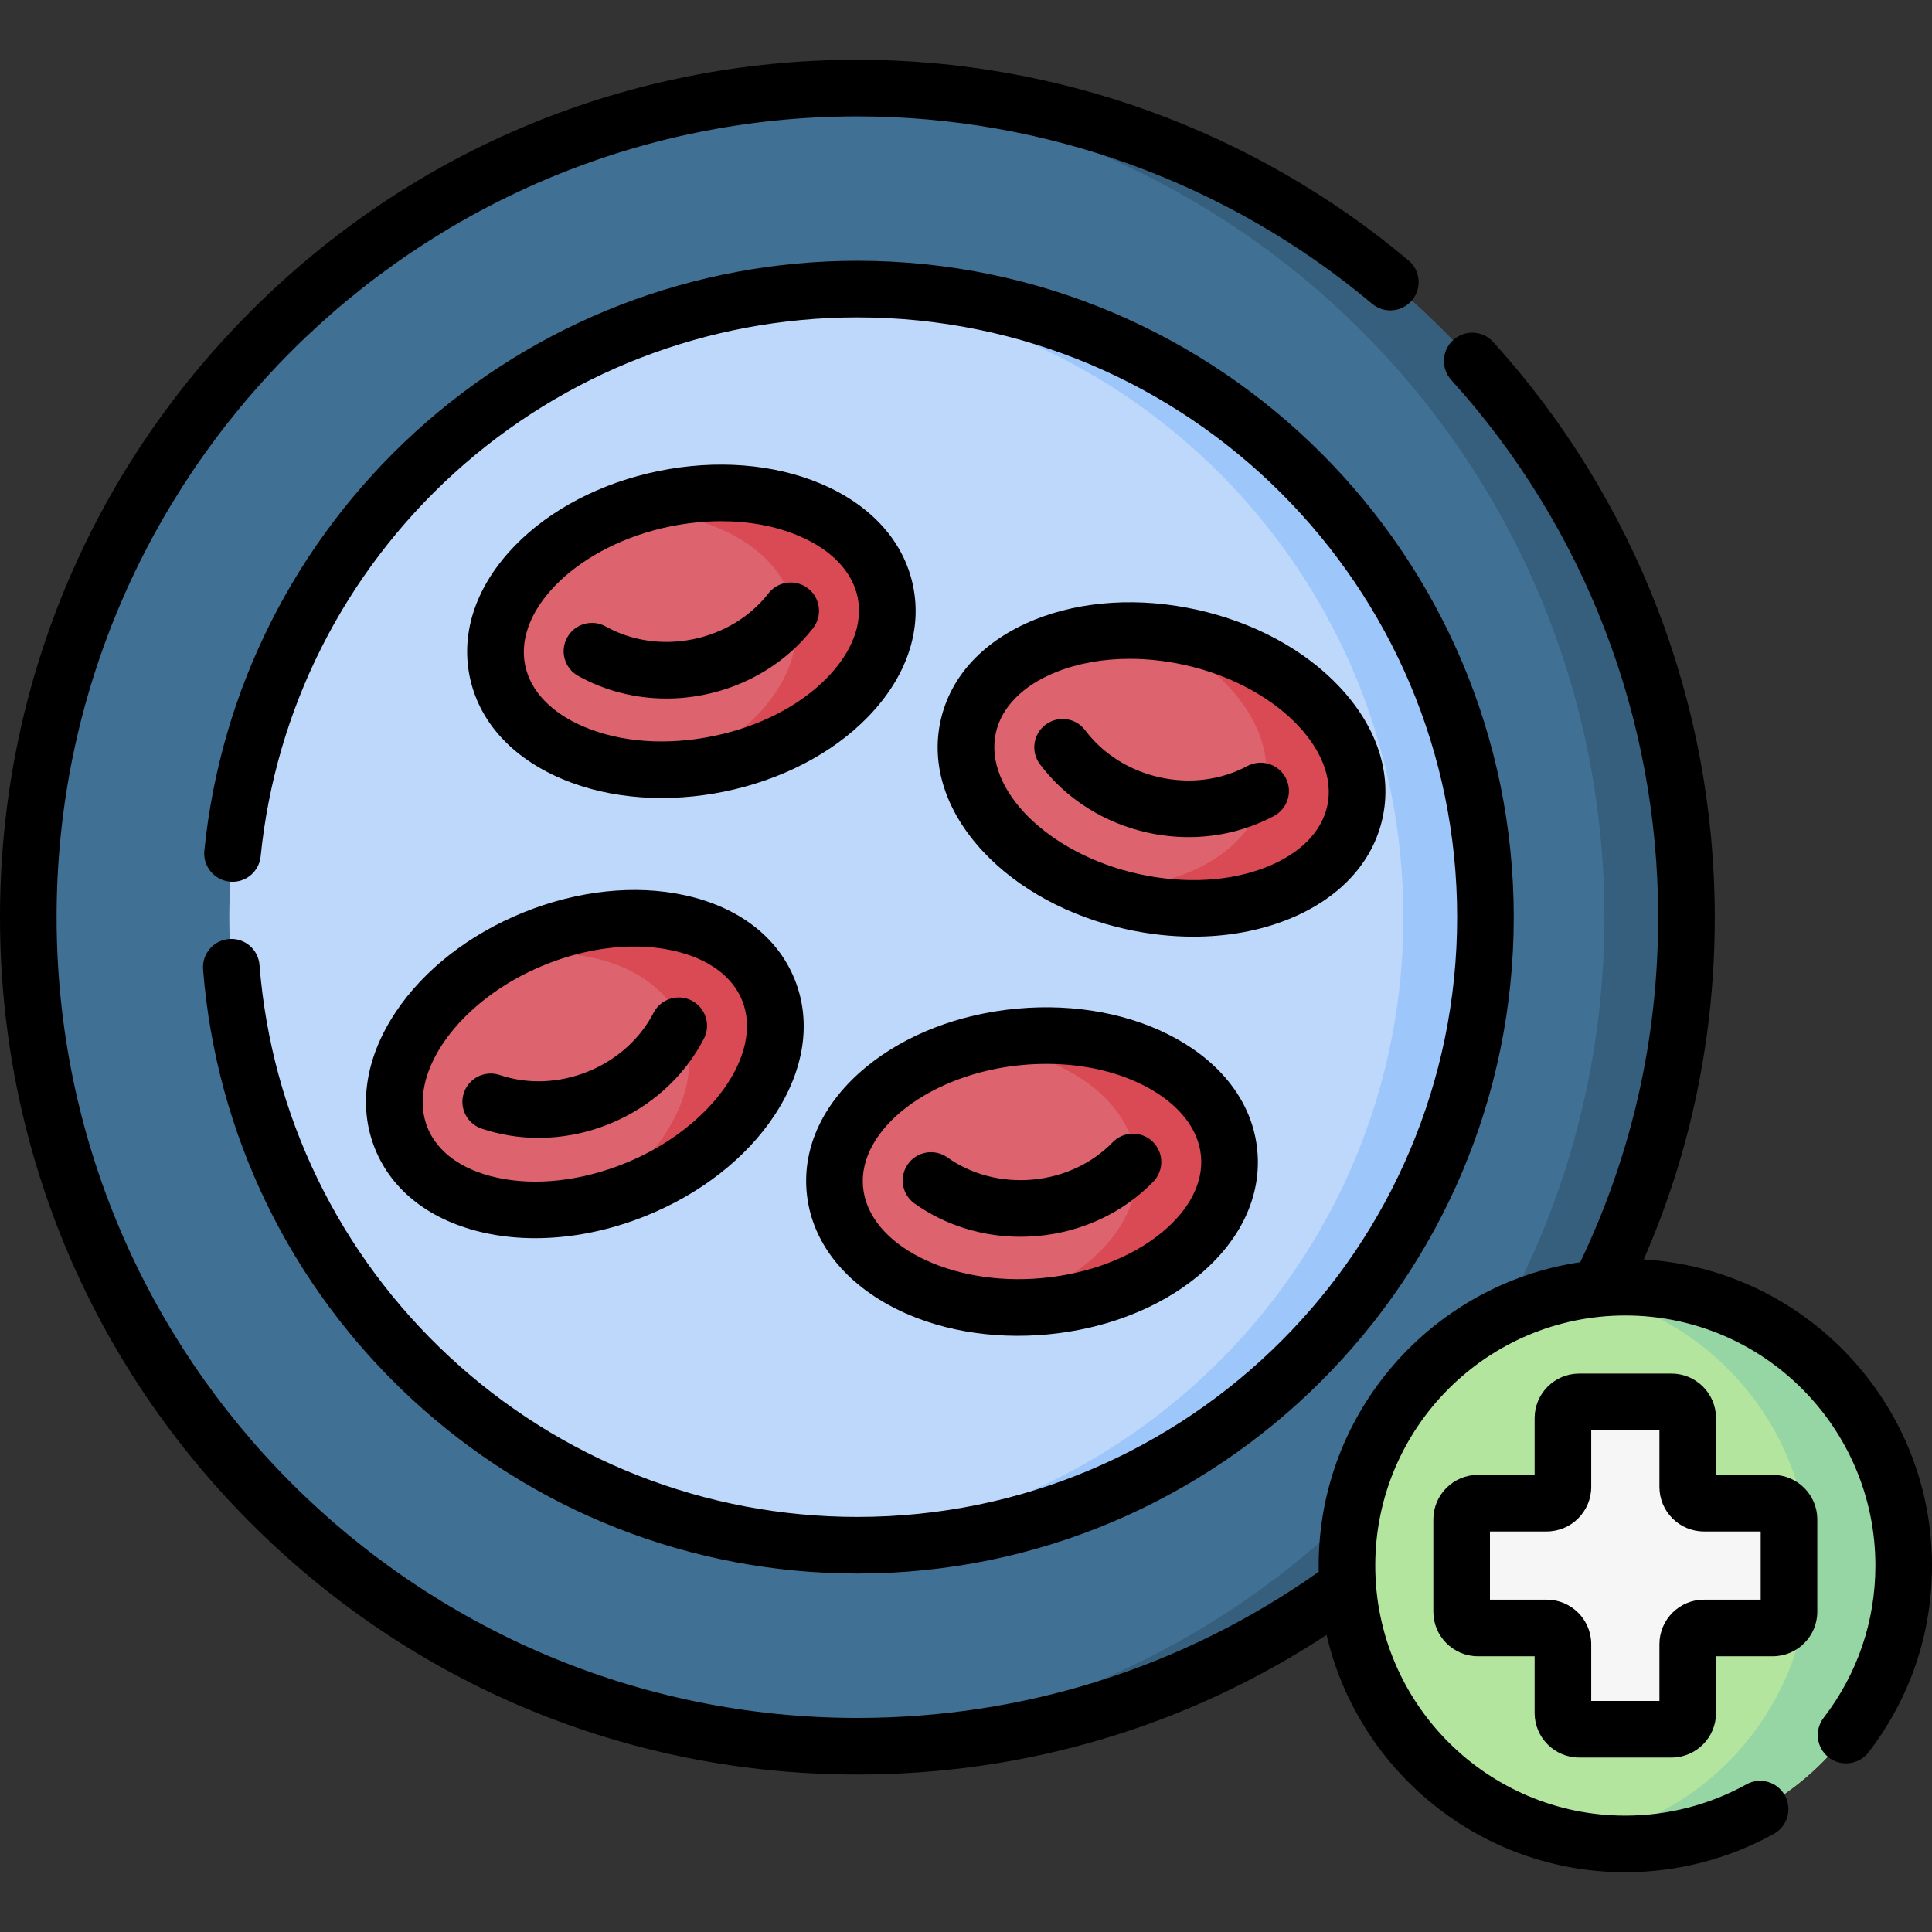
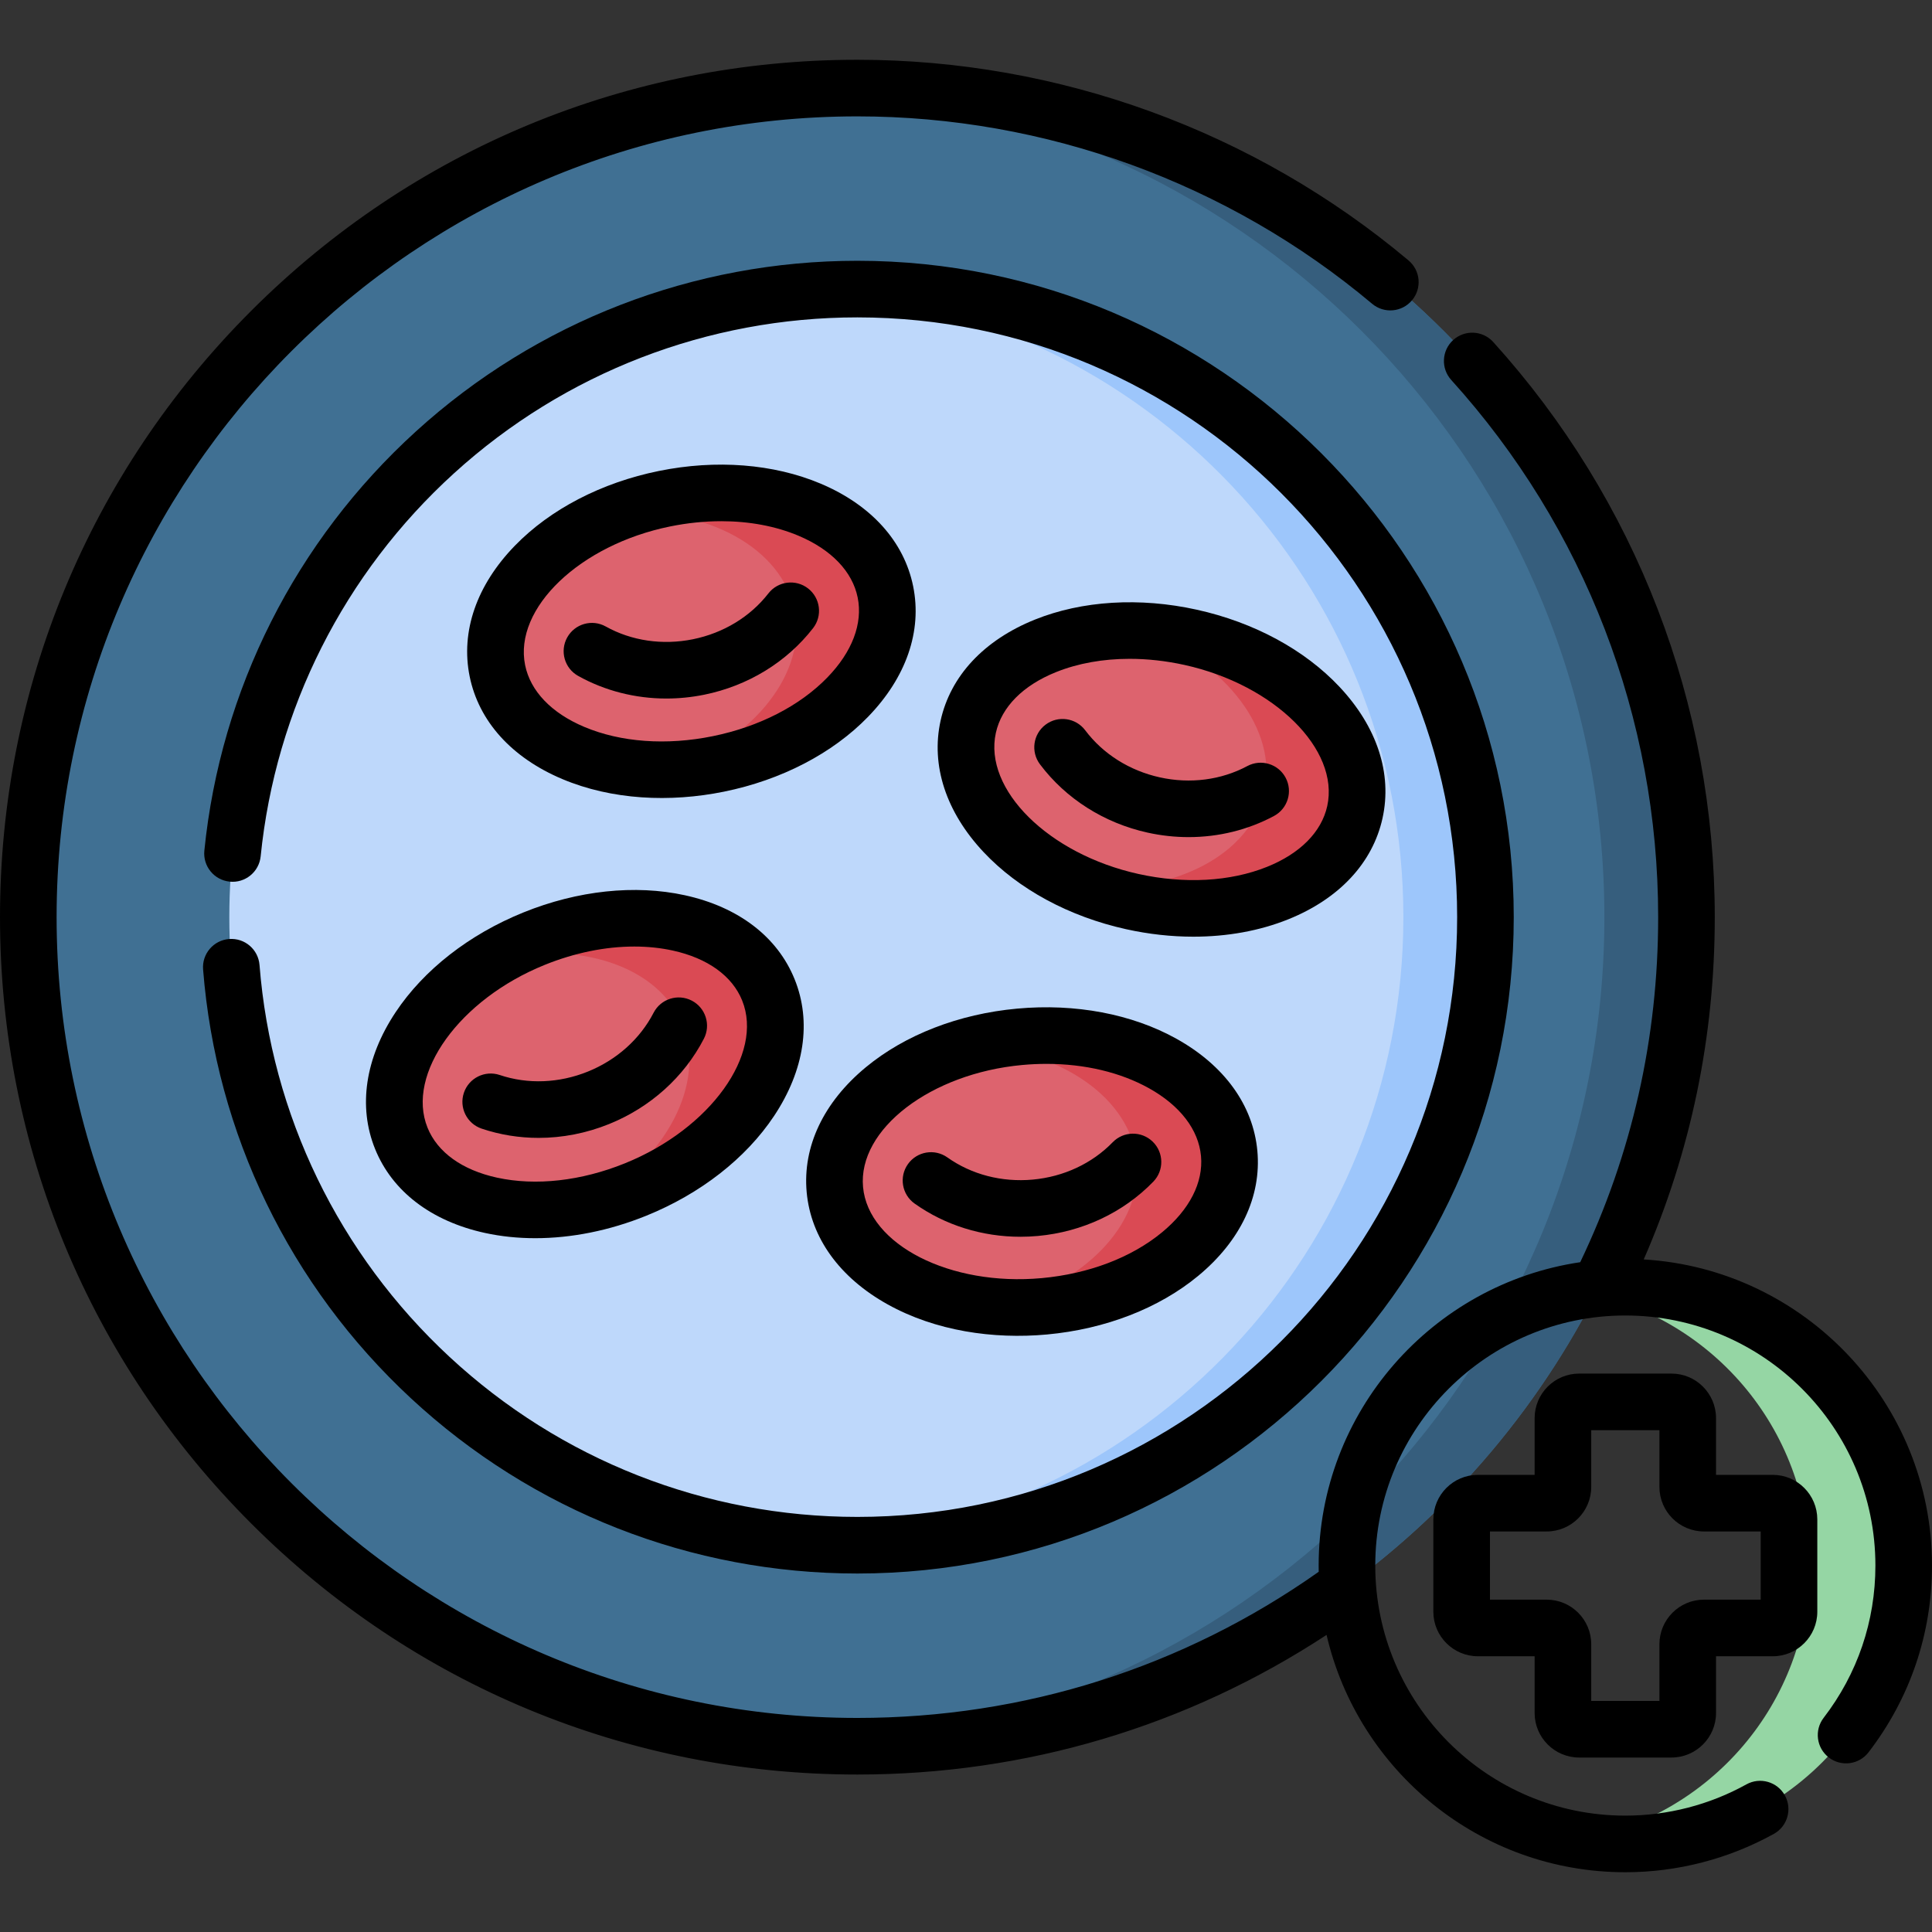
<svg xmlns="http://www.w3.org/2000/svg" id="Capa_1" enable-background="new 0 0 512 512" height="512" viewBox="0 0 512 512" width="512">
  <rect x="0" y="0" width="512" height="512" fill="#333333" stroke="none" />
  <g>
    <circle cx="227.215" cy="243.054" fill="#407093" r="219.715" />
    <path d="m227.215 23.339c-3.647 0-7.272.094-10.875.27 116.293 5.669 208.84 101.747 208.84 219.446 0 117.698-92.547 213.777-208.84 219.446 3.603.176 7.228.27 10.875.27 121.345 0 219.715-98.37 219.715-219.715s-98.369-219.717-219.715-219.717z" fill="#365e7d" />
    <circle cx="227.215" cy="243.054" fill="#bed8fb" r="166.444" />
    <path d="m227.215 76.61c-3.655 0-7.279.131-10.875.363 86.854 5.604 155.569 77.812 155.569 166.081s-68.715 160.478-155.569 166.081c3.596.232 7.22.363 10.875.363 91.925 0 166.444-74.52 166.444-166.444.001-91.925-74.519-166.444-166.444-166.444z" fill="#9dc6fb" />
    <g>
-       <circle cx="430.729" cy="414.889" fill="#b3e59f" r="73.771" />
      <path d="m430.729 341.118c-4.263 0-8.435.382-12.5 1.076 34.786 5.94 61.272 36.216 61.272 72.696s-26.485 66.755-61.272 72.696c4.065.694 8.237 1.076 12.5 1.076 40.743 0 73.771-33.029 73.771-73.772 0-40.744-33.028-73.772-73.771-73.772z" fill="#95d6a4" />
-       <path d="m469.801 398.353h-18.232c-2.377 0-4.303-1.927-4.303-4.303v-18.232c0-2.377-1.927-4.303-4.303-4.303h-24.467c-2.377 0-4.303 1.927-4.303 4.303v18.232c0 2.377-1.927 4.303-4.303 4.303h-18.232c-2.377 0-4.303 1.927-4.303 4.303v24.467c0 2.377 1.927 4.303 4.303 4.303h18.232c2.377 0 4.303 1.927 4.303 4.303v18.232c0 2.377 1.927 4.303 4.303 4.303h24.467c2.377 0 4.303-1.927 4.303-4.303v-18.232c0-2.377 1.927-4.303 4.303-4.303h18.232c2.377 0 4.303-1.927 4.303-4.303v-24.467c0-2.377-1.926-4.303-4.303-4.303z" fill="#f6f6f6" />
    </g>
    <g>
      <ellipse cx="183.229" cy="167.307" fill="#dd636e" rx="52.468" ry="35.86" transform="matrix(.98 -.199 .199 .98 -29.652 39.847)" />
      <path d="m176.086 132.166c-4.15.843-8.109 2.007-11.845 3.427 23.337-.884 42.948 9.588 46.316 26.16s-10.599 33.868-32.429 42.164c3.994-.151 8.094-.625 12.243-1.469 28.397-5.772 48.219-26.184 44.275-45.592s-30.163-30.461-58.56-24.69z" fill="#da4a54" />
    </g>
    <g>
      <ellipse cx="307.822" cy="203.917" fill="#dd636e" rx="35.86" ry="52.468" transform="matrix(.216 -.977 .977 .216 42.322 460.523)" />
      <path d="m315.555 168.901c-4.135-.913-8.226-1.456-12.217-1.675 21.688 8.663 35.362 26.192 31.715 42.704s-23.431 26.653-46.75 25.376c3.712 1.482 7.651 2.713 11.786 3.626 28.296 6.249 54.696-4.363 58.967-23.702s-15.206-40.08-43.501-46.329z" fill="#da4a54" />
    </g>
    <g>
      <ellipse cx="154.989" cy="281.994" fill="#dd636e" rx="52.468" ry="35.86" transform="matrix(.927 -.375 .375 .927 -94.449 78.713)" />
      <path d="m141.54 248.752c-3.925 1.588-7.605 3.457-11.019 5.536 22.782-5.137 43.977 1.571 50.319 17.247s-4.226 35.235-24.17 47.384c3.899-.879 7.843-2.095 11.768-3.683 26.862-10.868 42.617-34.561 35.189-52.92-7.428-18.36-35.225-24.433-62.087-13.564z" fill="#da4a54" />
    </g>
    <g>
      <ellipse cx="273.496" cy="310.475" fill="#dd636e" rx="52.468" ry="35.86" transform="matrix(.996 -.091 .091 .996 -27.217 26.281)" />
      <path d="m270.221 274.765c-4.217.387-8.28 1.113-12.148 2.118 23.295 1.661 41.649 14.205 43.194 31.045s-14.222 32.513-36.825 38.385c3.987.284 8.114.259 12.331-.128 28.856-2.647 50.782-20.781 48.973-40.503-1.81-19.722-26.669-33.564-55.525-30.917z" fill="#da4a54" />
    </g>
    <g>
      <path d="m469.801 390.853h-15.035v-15.035c0-6.509-5.295-11.804-11.804-11.804h-24.467c-6.508 0-11.803 5.295-11.803 11.804v15.035h-15.036c-6.508 0-11.803 5.295-11.803 11.804v24.467c0 6.508 5.295 11.803 11.803 11.803h15.036v15.035c0 6.509 5.295 11.804 11.803 11.804h24.467c6.509 0 11.804-5.295 11.804-11.804v-15.035h15.035c6.509 0 11.804-5.295 11.804-11.803v-24.467c-.001-6.51-5.295-11.804-11.804-11.804zm-3.197 33.073h-15.036c-6.508 0-11.803 5.295-11.803 11.803v15.036h-18.073v-15.036c0-6.508-5.295-11.803-11.804-11.803h-15.035v-18.073h15.035c6.509 0 11.804-5.295 11.804-11.803v-15.036h18.073v15.036c0 6.508 5.295 11.803 11.803 11.803h15.036z" />
      <path d="m435.606 333.763c12.498-28.597 18.825-59.055 18.825-90.709 0-56.46-20.853-110.592-58.716-152.425-2.779-3.071-7.522-3.305-10.594-.527-3.07 2.779-3.307 7.522-.527 10.594 35.362 39.068 54.837 89.626 54.837 142.358 0 32.064-6.947 62.809-20.654 91.441-39.168 5.797-69.32 39.641-69.32 80.395 0 .55.006 1.099.017 1.646-35.888 25.353-78.082 38.734-122.258 38.734-117.017 0-212.216-95.2-212.216-212.216s95.199-212.215 212.216-212.215c49.844 0 98.289 17.638 136.411 49.663 3.17 2.664 7.9 2.254 10.566-.918 2.665-3.172 2.254-7.902-.918-10.566-40.82-34.293-92.691-53.179-146.06-53.179-60.691 0-117.75 23.635-160.666 66.55-42.914 42.915-66.549 99.973-66.549 160.665s23.635 117.75 66.55 160.666c42.916 42.915 99.975 66.55 160.666 66.55 44.628 0 87.37-12.758 124.336-37.005 8.35 35.993 40.68 62.896 79.177 62.896 13.759 0 27.369-3.516 39.359-10.166 3.622-2.009 4.93-6.574 2.921-10.196-2.01-3.623-6.575-4.933-10.196-2.921-9.77 5.419-20.864 8.283-32.084 8.283-36.542 0-66.271-29.729-66.271-66.271s29.729-66.271 66.271-66.271 66.271 29.729 66.271 66.271c0 14.729-4.742 28.681-13.715 40.348-2.525 3.284-1.91 7.992 1.373 10.518 3.285 2.524 7.991 1.909 10.518-1.373 11.007-14.314 16.824-31.428 16.824-49.493 0-43.177-33.843-78.596-76.394-81.127z" />
      <path d="m217.45 128.158c-12.44-5.245-27.659-6.431-42.857-3.342-15.199 3.089-28.748 10.123-38.152 19.807-10.141 10.442-14.395 22.74-11.979 34.629 2.416 11.888 11.133 21.549 24.546 27.204 13.148 5.543 28.535 6.252 42.857 3.342 15.198-3.089 28.748-10.123 38.151-19.807 10.142-10.442 14.396-22.74 11.979-34.628-2.416-11.887-11.133-21.55-24.545-27.205zm1.806 51.383c-7.321 7.539-18.109 13.063-30.379 15.558-12.269 2.496-24.358 1.619-34.041-2.464-8.709-3.672-14.275-9.485-15.675-16.371-3.062-15.064 14.532-31.894 38.42-36.748 4.582-.932 9.138-1.393 13.554-1.393 7.408 0 14.421 1.299 20.487 3.857 8.708 3.672 14.274 9.485 15.674 16.371 1.399 6.885-1.456 14.411-8.04 21.19z" />
      <path d="m214.155 155.948c-3.27-2.542-7.981-1.956-10.525 1.314-4.816 6.19-11.91 10.503-19.976 12.142s-16.28.439-23.13-3.38c-3.618-2.017-8.187-.718-10.203 2.898-2.017 3.618-.719 8.187 2.898 10.203 7.098 3.957 15.15 5.993 23.373 5.993 3.339 0 6.707-.336 10.049-1.016 11.574-2.352 21.812-8.613 28.828-17.63 2.544-3.268 1.956-7.98-1.314-10.524z" />
      <path d="m298.472 246.257c5.972 1.319 11.957 1.974 17.785 1.974 8.954 0 17.536-1.544 25.122-4.594 13.506-5.429 22.385-14.942 25-26.788 2.616-11.846-1.431-24.213-11.394-34.824-9.239-9.841-22.669-17.102-37.813-20.446-15.146-3.346-30.385-2.414-42.907 2.619-13.506 5.429-22.385 14.942-25 26.788-2.616 11.846 1.431 24.214 11.394 34.825 9.238 9.84 22.668 17.101 37.813 20.446zm-34.561-52.037c1.516-6.86 7.179-12.58 15.947-16.104 5.817-2.338 12.471-3.521 19.489-3.521 4.745 0 9.658.541 14.59 1.63 23.802 5.257 41.109 22.379 37.795 37.39-1.516 6.86-7.179 12.58-15.948 16.104-9.749 3.92-21.853 4.591-34.078 1.892-23.802-5.257-41.109-22.381-37.795-37.391z" />
      <path d="m304.126 220.653c3.609.798 7.254 1.191 10.867 1.191 7.933 0 15.715-1.899 22.634-5.605 3.651-1.956 5.026-6.501 3.07-10.152-1.954-3.65-6.499-5.026-10.152-3.07-6.914 3.704-15.146 4.766-23.185 2.99-8.037-1.775-15.058-6.206-19.769-12.476-2.488-3.312-7.19-3.981-10.501-1.491-3.312 2.488-3.979 7.189-1.491 10.501 6.862 9.133 16.993 15.565 28.527 18.112z" />
      <path d="m104.841 268.25c-8.06 12.12-9.992 24.989-5.442 36.234 4.55 11.246 14.887 19.15 29.107 22.257 4.27.933 8.746 1.394 13.339 1.394 9.593 0 19.684-2.013 29.406-5.947 14.378-5.816 26.411-15.21 33.886-26.45 8.06-12.121 9.992-24.989 5.442-36.234-4.549-11.246-14.887-19.15-29.107-22.257-13.187-2.883-28.368-1.265-42.744 4.554-14.378 5.815-26.413 15.209-33.887 26.449zm39.512-12.546c7.945-3.214 16.095-4.861 23.739-4.861 3.523 0 6.94.351 10.179 1.058 9.233 2.018 15.769 6.715 18.404 13.228 5.765 14.25-8.454 34.013-31.049 43.155-11.605 4.695-23.65 6.047-33.919 3.804-9.232-2.018-15.769-6.715-18.404-13.228-5.765-14.251 8.454-34.013 31.05-43.156z" />
      <path d="m127.648 299.102c4.86 1.636 9.954 2.45 15.084 2.45 6.298 0 12.65-1.229 18.686-3.67 10.949-4.431 19.869-12.459 25.115-22.605 1.902-3.679.462-8.204-3.218-10.106-3.681-1.903-8.204-.463-10.106 3.218-3.602 6.966-9.787 12.502-17.417 15.59-7.63 3.086-15.926 3.41-23.358.907-3.925-1.317-8.179.79-9.501 4.716-1.322 3.924.79 8.178 4.715 9.5z" />
      <path d="m213.778 315.953c1.108 12.08 8.723 22.633 21.44 29.714 12.688 7.065 28.004 9.292 42.238 7.986 15.445-1.417 29.68-6.935 40.081-15.537 11.217-9.276 16.784-21.038 15.676-33.119v.001c-1.108-12.081-8.722-22.634-21.439-29.716-11.793-6.565-26.797-9.403-42.238-7.985-15.445 1.417-29.68 6.935-40.081 15.537-11.217 9.276-16.784 21.038-15.677 33.119zm57.128-33.719c2.165-.198 4.312-.297 6.433-.297 10.092 0 19.552 2.226 27.139 6.45 8.257 4.598 13.157 10.983 13.799 17.979v.001c.642 6.996-3.015 14.166-10.298 20.189-8.098 6.697-19.424 11.015-31.892 12.158-24.273 2.226-45.967-8.824-47.371-24.133s17.917-30.121 42.19-32.347z" />
      <path d="m242.38 318.957c8.085 5.743 17.897 8.799 28.042 8.799 1.54 0 3.09-.07 4.641-.213 11.762-1.079 22.62-6.188 30.574-14.388 2.885-2.974 2.812-7.722-.16-10.605-2.974-2.886-7.722-2.812-10.605.16-5.462 5.63-12.983 9.144-21.18 9.896-8.199.749-16.231-1.335-22.624-5.877-3.378-2.399-8.059-1.605-10.458 1.771s-1.607 8.058 1.77 10.457z" />
      <path d="m60.708 248.848c-4.129.325-7.213 3.938-6.887 8.066 3.431 43.492 22.988 83.85 55.071 113.638 32.257 29.951 74.278 46.446 118.323 46.446 95.913 0 173.944-78.031 173.944-173.944s-78.03-173.945-173.943-173.945c-43.386 0-84.941 16.065-117.011 45.238-31.85 28.972-51.755 68.422-56.05 111.083-.415 4.121 2.589 7.799 6.711 8.213 4.121.43 7.799-2.589 8.213-6.711 3.924-38.97 22.114-75.013 51.22-101.489 29.302-26.654 67.272-41.334 106.917-41.334 87.643 0 158.944 71.302 158.944 158.944s-71.302 158.944-158.944 158.944c-40.246 0-78.643-15.071-108.117-42.438-29.317-27.222-47.19-64.095-50.324-103.825-.327-4.129-3.918-7.212-8.067-6.886z" />
    </g>
  </g>
</svg>